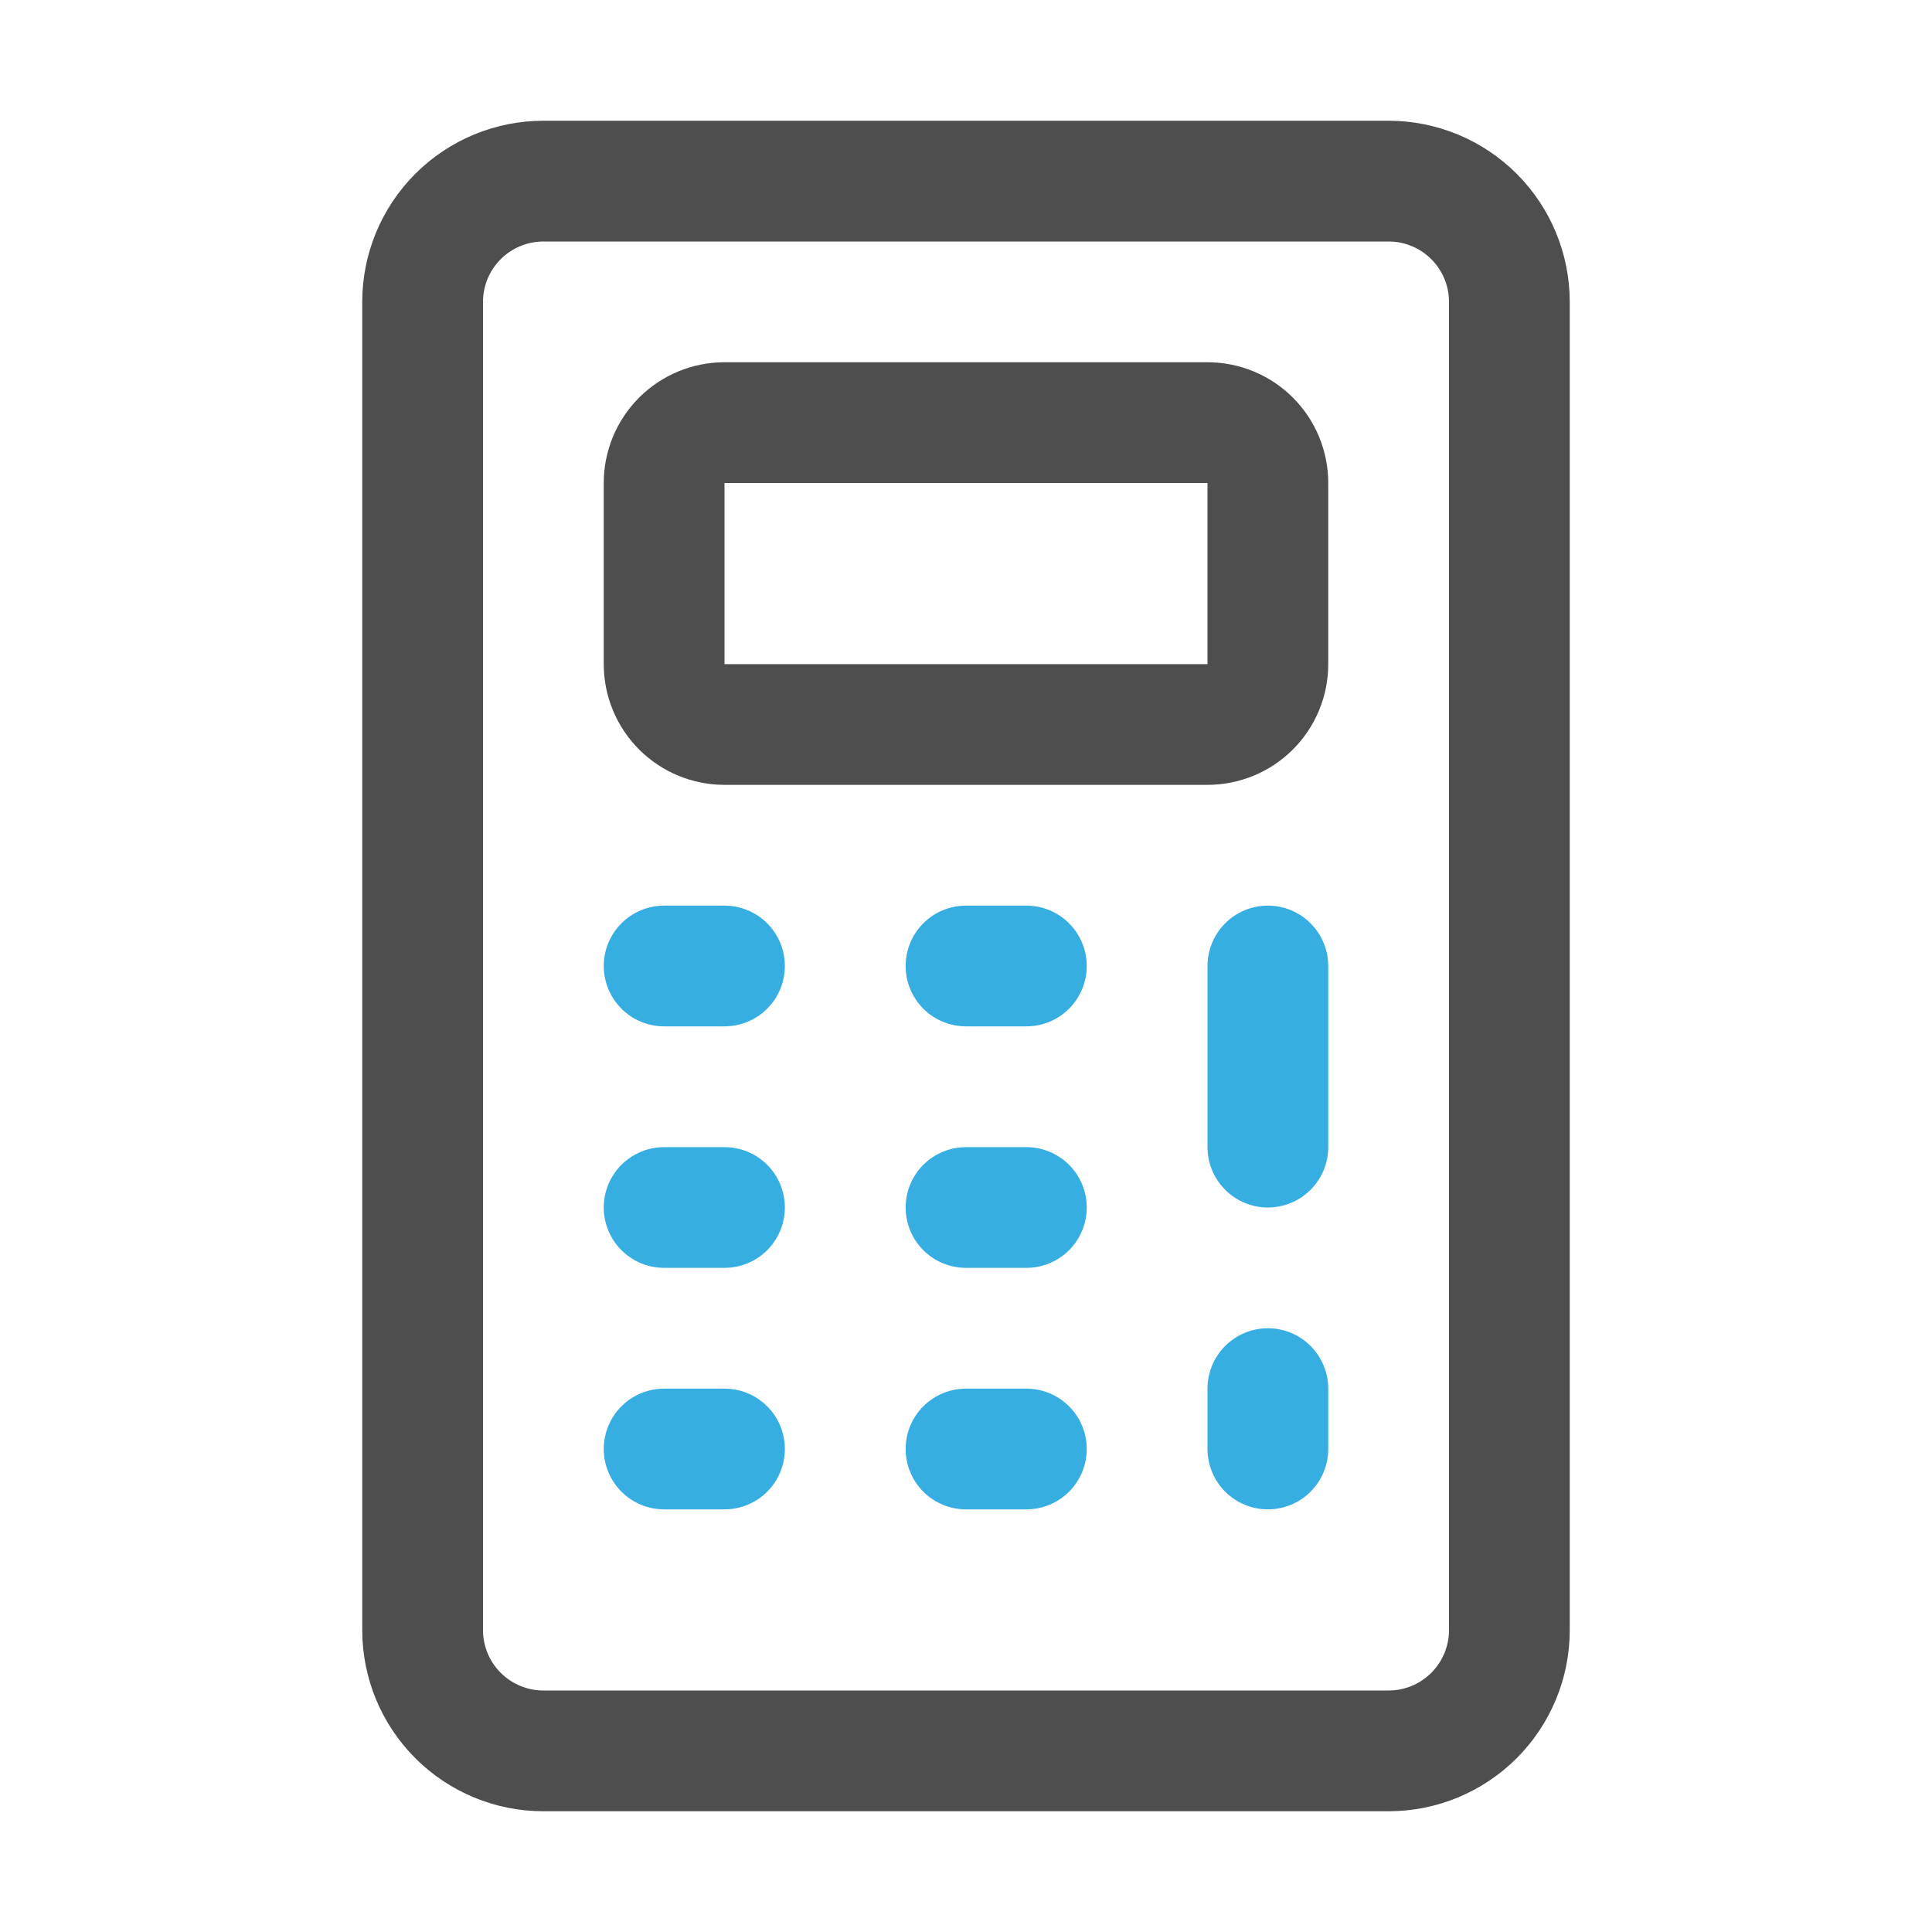
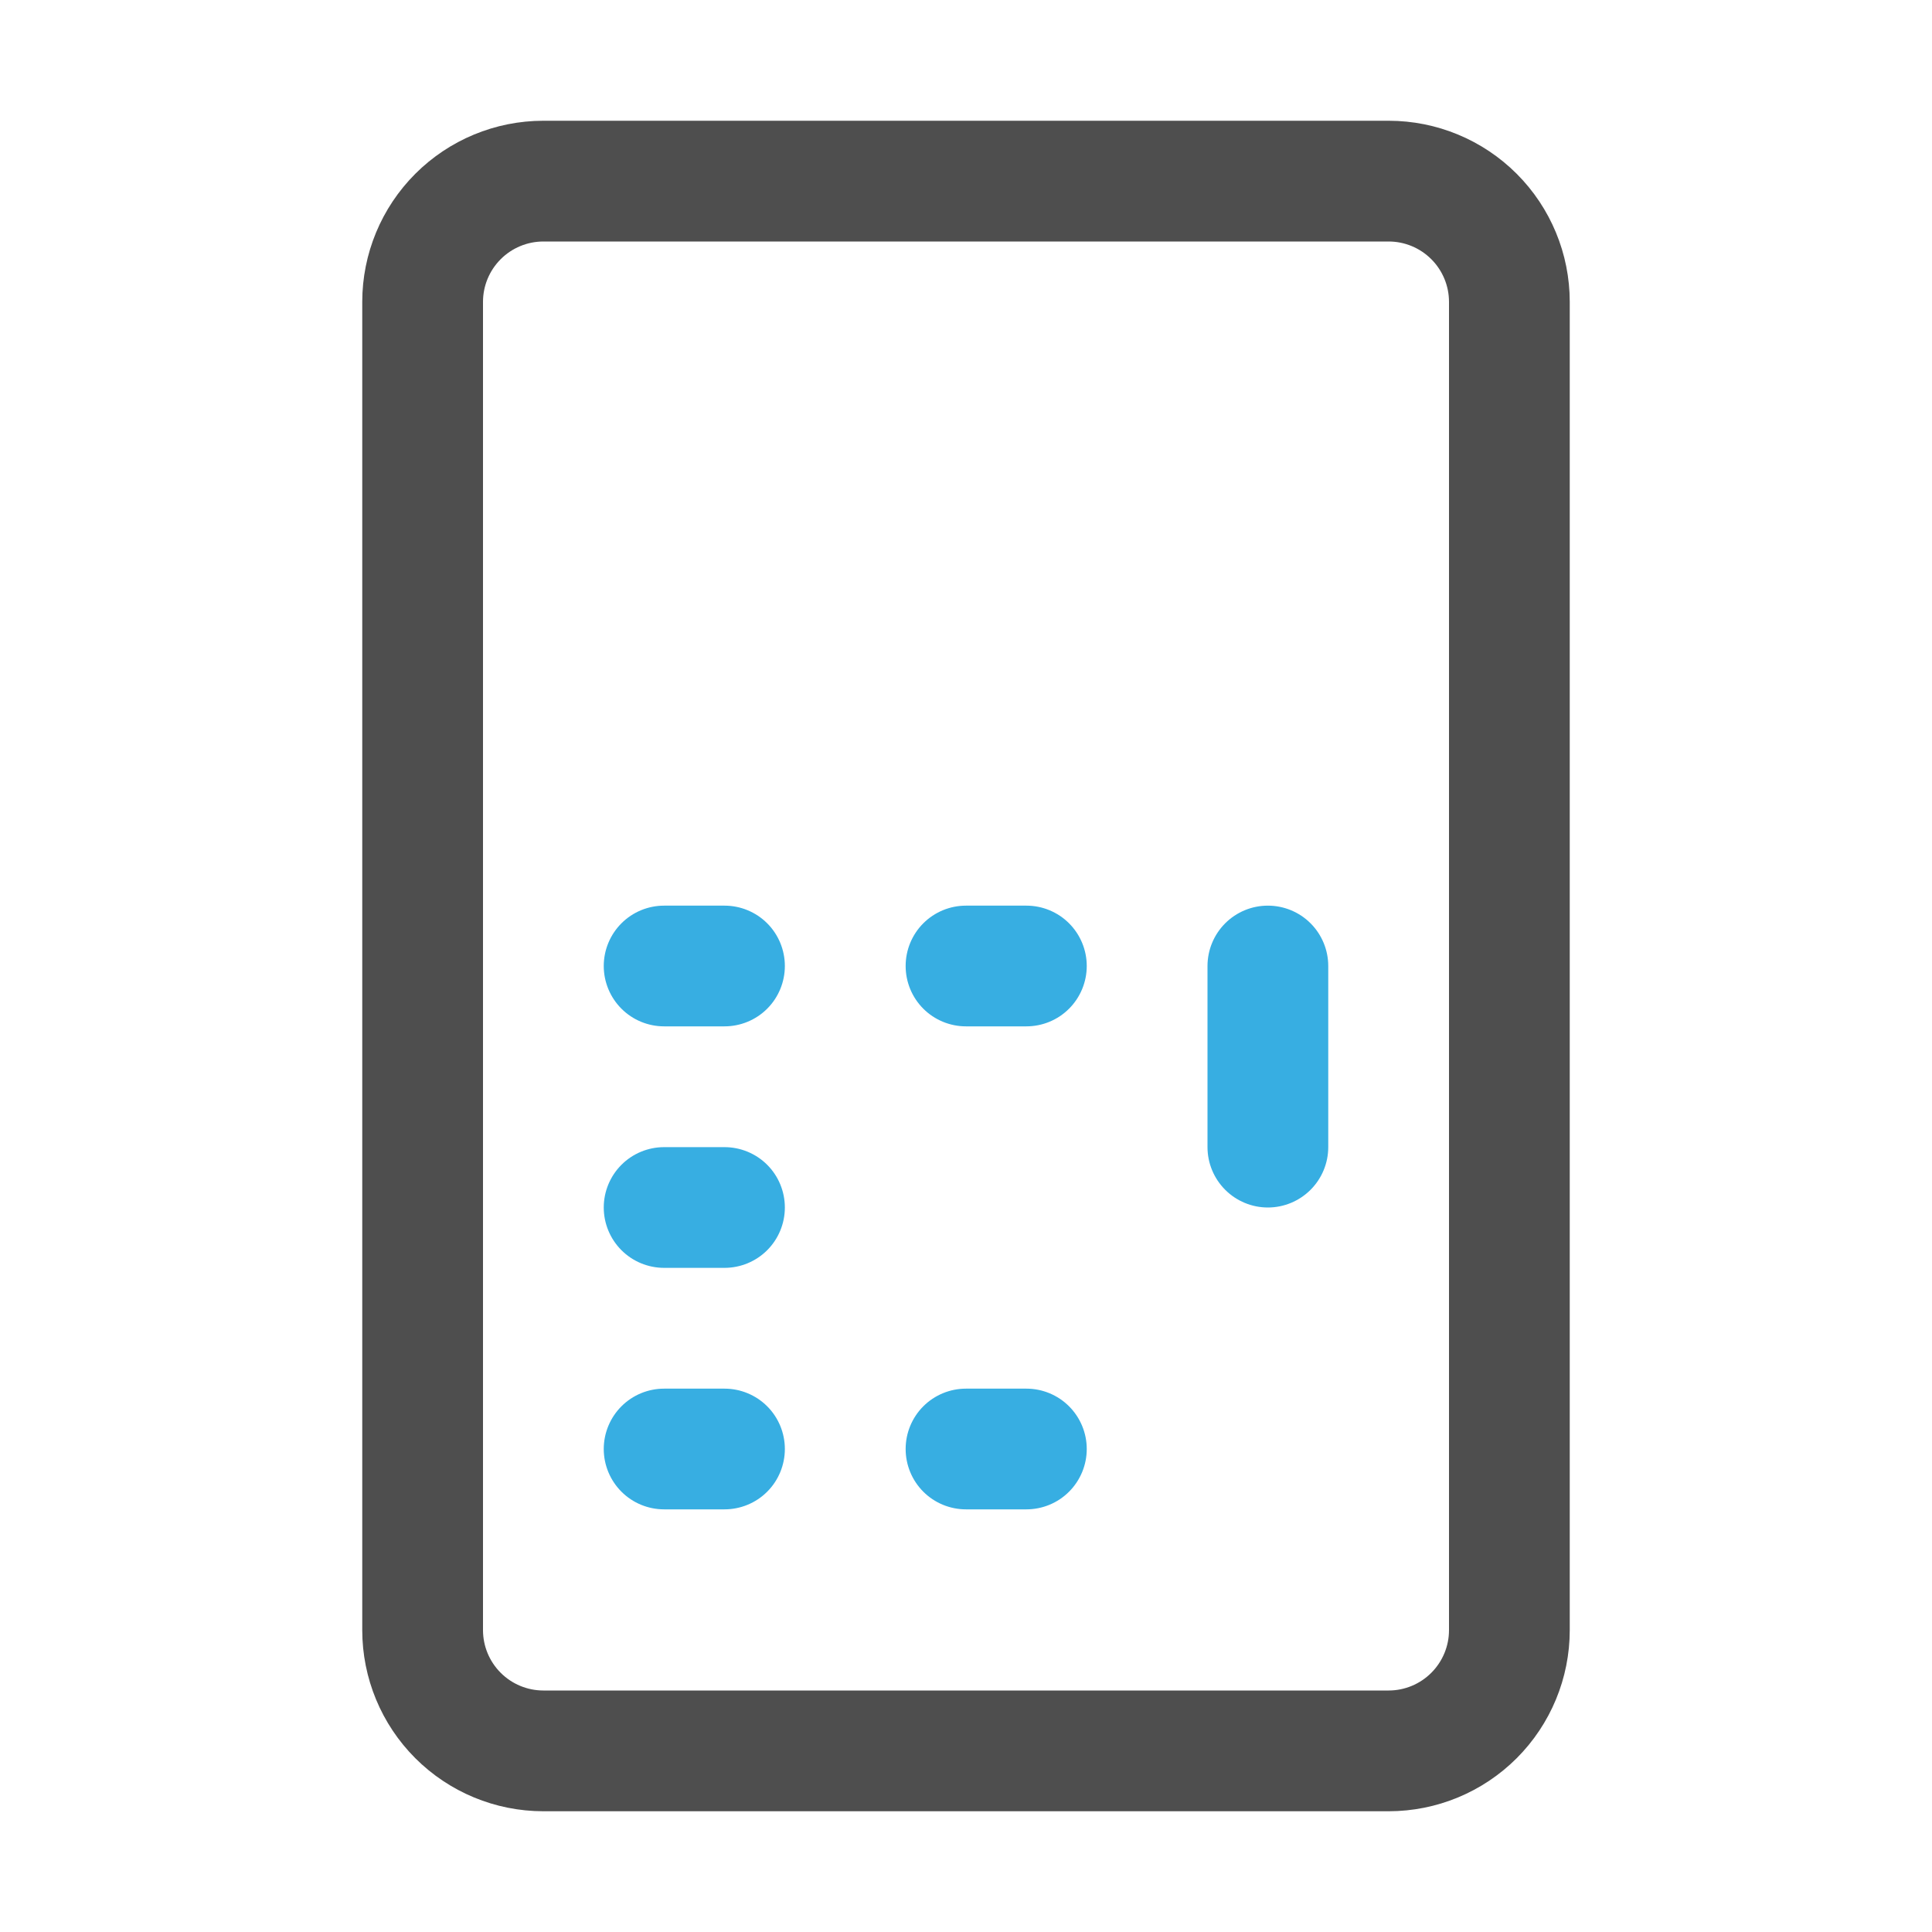
<svg xmlns="http://www.w3.org/2000/svg" width="50" height="50" viewBox="0 0 50 50" fill="none">
  <path d="M18.75 23.438H17.188C16.773 23.438 16.376 23.602 16.083 23.895C15.79 24.188 15.625 24.586 15.625 25C15.625 25.414 15.79 25.812 16.083 26.105C16.376 26.398 16.773 26.562 17.188 26.562H18.75C19.164 26.562 19.562 26.398 19.855 26.105C20.148 25.812 20.312 25.414 20.312 25C20.312 24.586 20.148 24.188 19.855 23.895C19.562 23.602 19.164 23.438 18.75 23.438Z" fill="#37AEE2" />
  <path d="M26.562 23.438H25C24.586 23.438 24.188 23.602 23.895 23.895C23.602 24.188 23.438 24.586 23.438 25C23.438 25.414 23.602 25.812 23.895 26.105C24.188 26.398 24.586 26.562 25 26.562H26.562C26.977 26.562 27.374 26.398 27.667 26.105C27.96 25.812 28.125 25.414 28.125 25C28.125 24.586 27.96 24.188 27.667 23.895C27.374 23.602 26.977 23.438 26.562 23.438Z" fill="#37AEE2" />
  <path d="M18.75 29.688H17.188C16.773 29.688 16.376 29.852 16.083 30.145C15.79 30.438 15.625 30.836 15.625 31.25C15.625 31.664 15.79 32.062 16.083 32.355C16.376 32.648 16.773 32.812 17.188 32.812H18.75C19.164 32.812 19.562 32.648 19.855 32.355C20.148 32.062 20.312 31.664 20.312 31.25C20.312 30.836 20.148 30.438 19.855 30.145C19.562 29.852 19.164 29.688 18.75 29.688Z" fill="#37AEE2" />
-   <path d="M26.562 29.688H25C24.586 29.688 24.188 29.852 23.895 30.145C23.602 30.438 23.438 30.836 23.438 31.25C23.438 31.664 23.602 32.062 23.895 32.355C24.188 32.648 24.586 32.812 25 32.812H26.562C26.977 32.812 27.374 32.648 27.667 32.355C27.96 32.062 28.125 31.664 28.125 31.25C28.125 30.836 27.96 30.438 27.667 30.145C27.374 29.852 26.977 29.688 26.562 29.688Z" fill="#37AEE2" />
  <path d="M18.75 35.938H17.188C16.773 35.938 16.376 36.102 16.083 36.395C15.79 36.688 15.625 37.086 15.625 37.5C15.625 37.914 15.79 38.312 16.083 38.605C16.376 38.898 16.773 39.062 17.188 39.062H18.75C19.164 39.062 19.562 38.898 19.855 38.605C20.148 38.312 20.312 37.914 20.312 37.5C20.312 37.086 20.148 36.688 19.855 36.395C19.562 36.102 19.164 35.938 18.75 35.938Z" fill="#37AEE2" />
  <path d="M26.562 35.938H25C24.586 35.938 24.188 36.102 23.895 36.395C23.602 36.688 23.438 37.086 23.438 37.5C23.438 37.914 23.602 38.312 23.895 38.605C24.188 38.898 24.586 39.062 25 39.062H26.562C26.977 39.062 27.374 38.898 27.667 38.605C27.96 38.312 28.125 37.914 28.125 37.5C28.125 37.086 27.96 36.688 27.667 36.395C27.374 36.102 26.977 35.938 26.562 35.938Z" fill="#37AEE2" />
  <path d="M32.812 23.438C32.398 23.438 32.001 23.602 31.708 23.895C31.415 24.188 31.25 24.586 31.25 25V29.688C31.25 30.102 31.415 30.499 31.708 30.792C32.001 31.085 32.398 31.25 32.812 31.25C33.227 31.25 33.624 31.085 33.917 30.792C34.21 30.499 34.375 30.102 34.375 29.688V25C34.375 24.586 34.21 24.188 33.917 23.895C33.624 23.602 33.227 23.438 32.812 23.438Z" fill="#37AEE2" />
-   <path d="M32.812 34.375C32.398 34.375 32.001 34.54 31.708 34.833C31.415 35.126 31.25 35.523 31.25 35.938V37.5C31.25 37.914 31.415 38.312 31.708 38.605C32.001 38.898 32.398 39.062 32.812 39.062C33.227 39.062 33.624 38.898 33.917 38.605C34.21 38.312 34.375 37.914 34.375 37.5V35.938C34.375 35.523 34.21 35.126 33.917 34.833C33.624 34.54 33.227 34.375 32.812 34.375Z" fill="#37AEE2" />
  <path d="M35.938 3.125H14.062C12.819 3.125 11.627 3.619 10.748 4.498C9.869 5.377 9.375 6.569 9.375 7.812V42.188C9.375 43.431 9.869 44.623 10.748 45.502C11.627 46.381 12.819 46.875 14.062 46.875H35.938C37.181 46.875 38.373 46.381 39.252 45.502C40.131 44.623 40.625 43.431 40.625 42.188V7.812C40.625 6.569 40.131 5.377 39.252 4.498C38.373 3.619 37.181 3.125 35.938 3.125ZM37.5 42.188C37.5 42.602 37.335 42.999 37.042 43.292C36.749 43.585 36.352 43.75 35.938 43.75H14.062C13.648 43.75 13.251 43.585 12.958 43.292C12.665 42.999 12.5 42.602 12.5 42.188V7.812C12.5 7.398 12.665 7.001 12.958 6.708C13.251 6.415 13.648 6.25 14.062 6.25H35.938C36.352 6.25 36.749 6.415 37.042 6.708C37.335 7.001 37.5 7.398 37.5 7.812V42.188Z" fill="#4E4E4E" />
-   <path d="M31.25 9.375H18.75C17.921 9.375 17.126 9.704 16.54 10.29C15.954 10.876 15.625 11.671 15.625 12.5V17.188C15.625 18.016 15.954 18.811 16.54 19.397C17.126 19.983 17.921 20.312 18.75 20.312H31.25C32.079 20.312 32.874 19.983 33.46 19.397C34.046 18.811 34.375 18.016 34.375 17.188V12.5C34.375 11.671 34.046 10.876 33.46 10.29C32.874 9.704 32.079 9.375 31.25 9.375ZM18.75 17.188V12.5H31.25V17.188H18.75Z" fill="#4E4E4E" />
</svg>